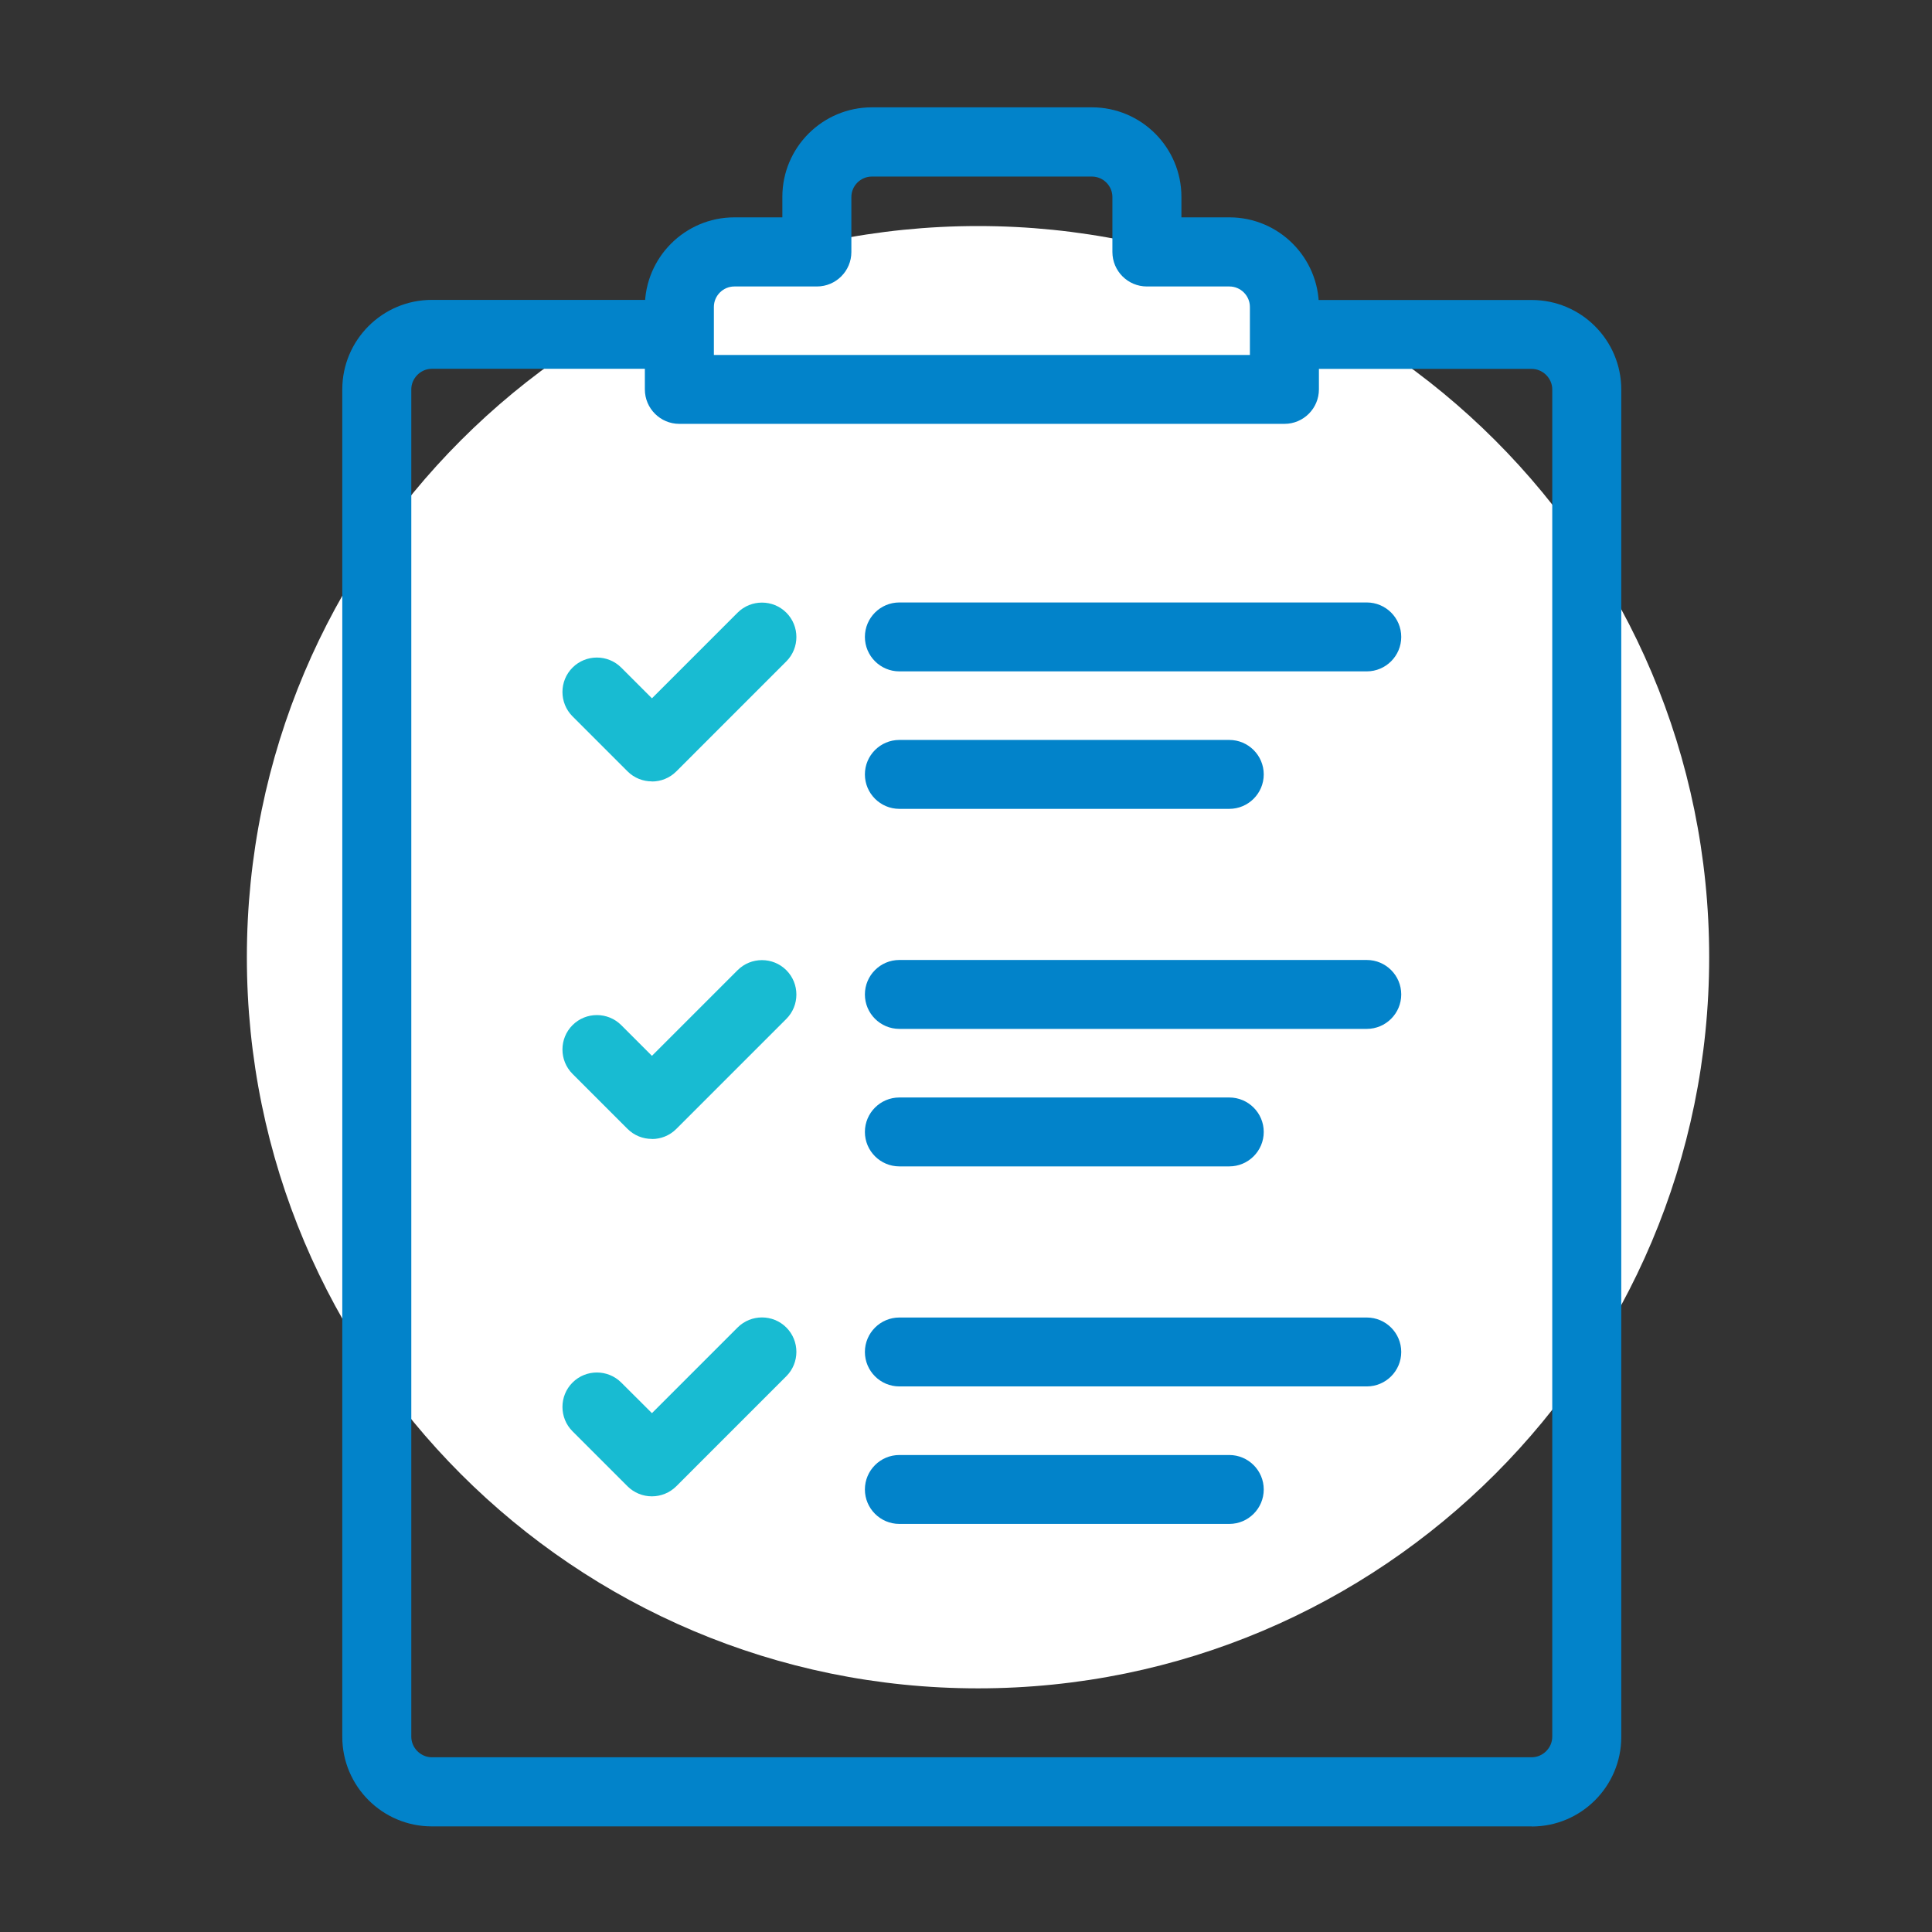
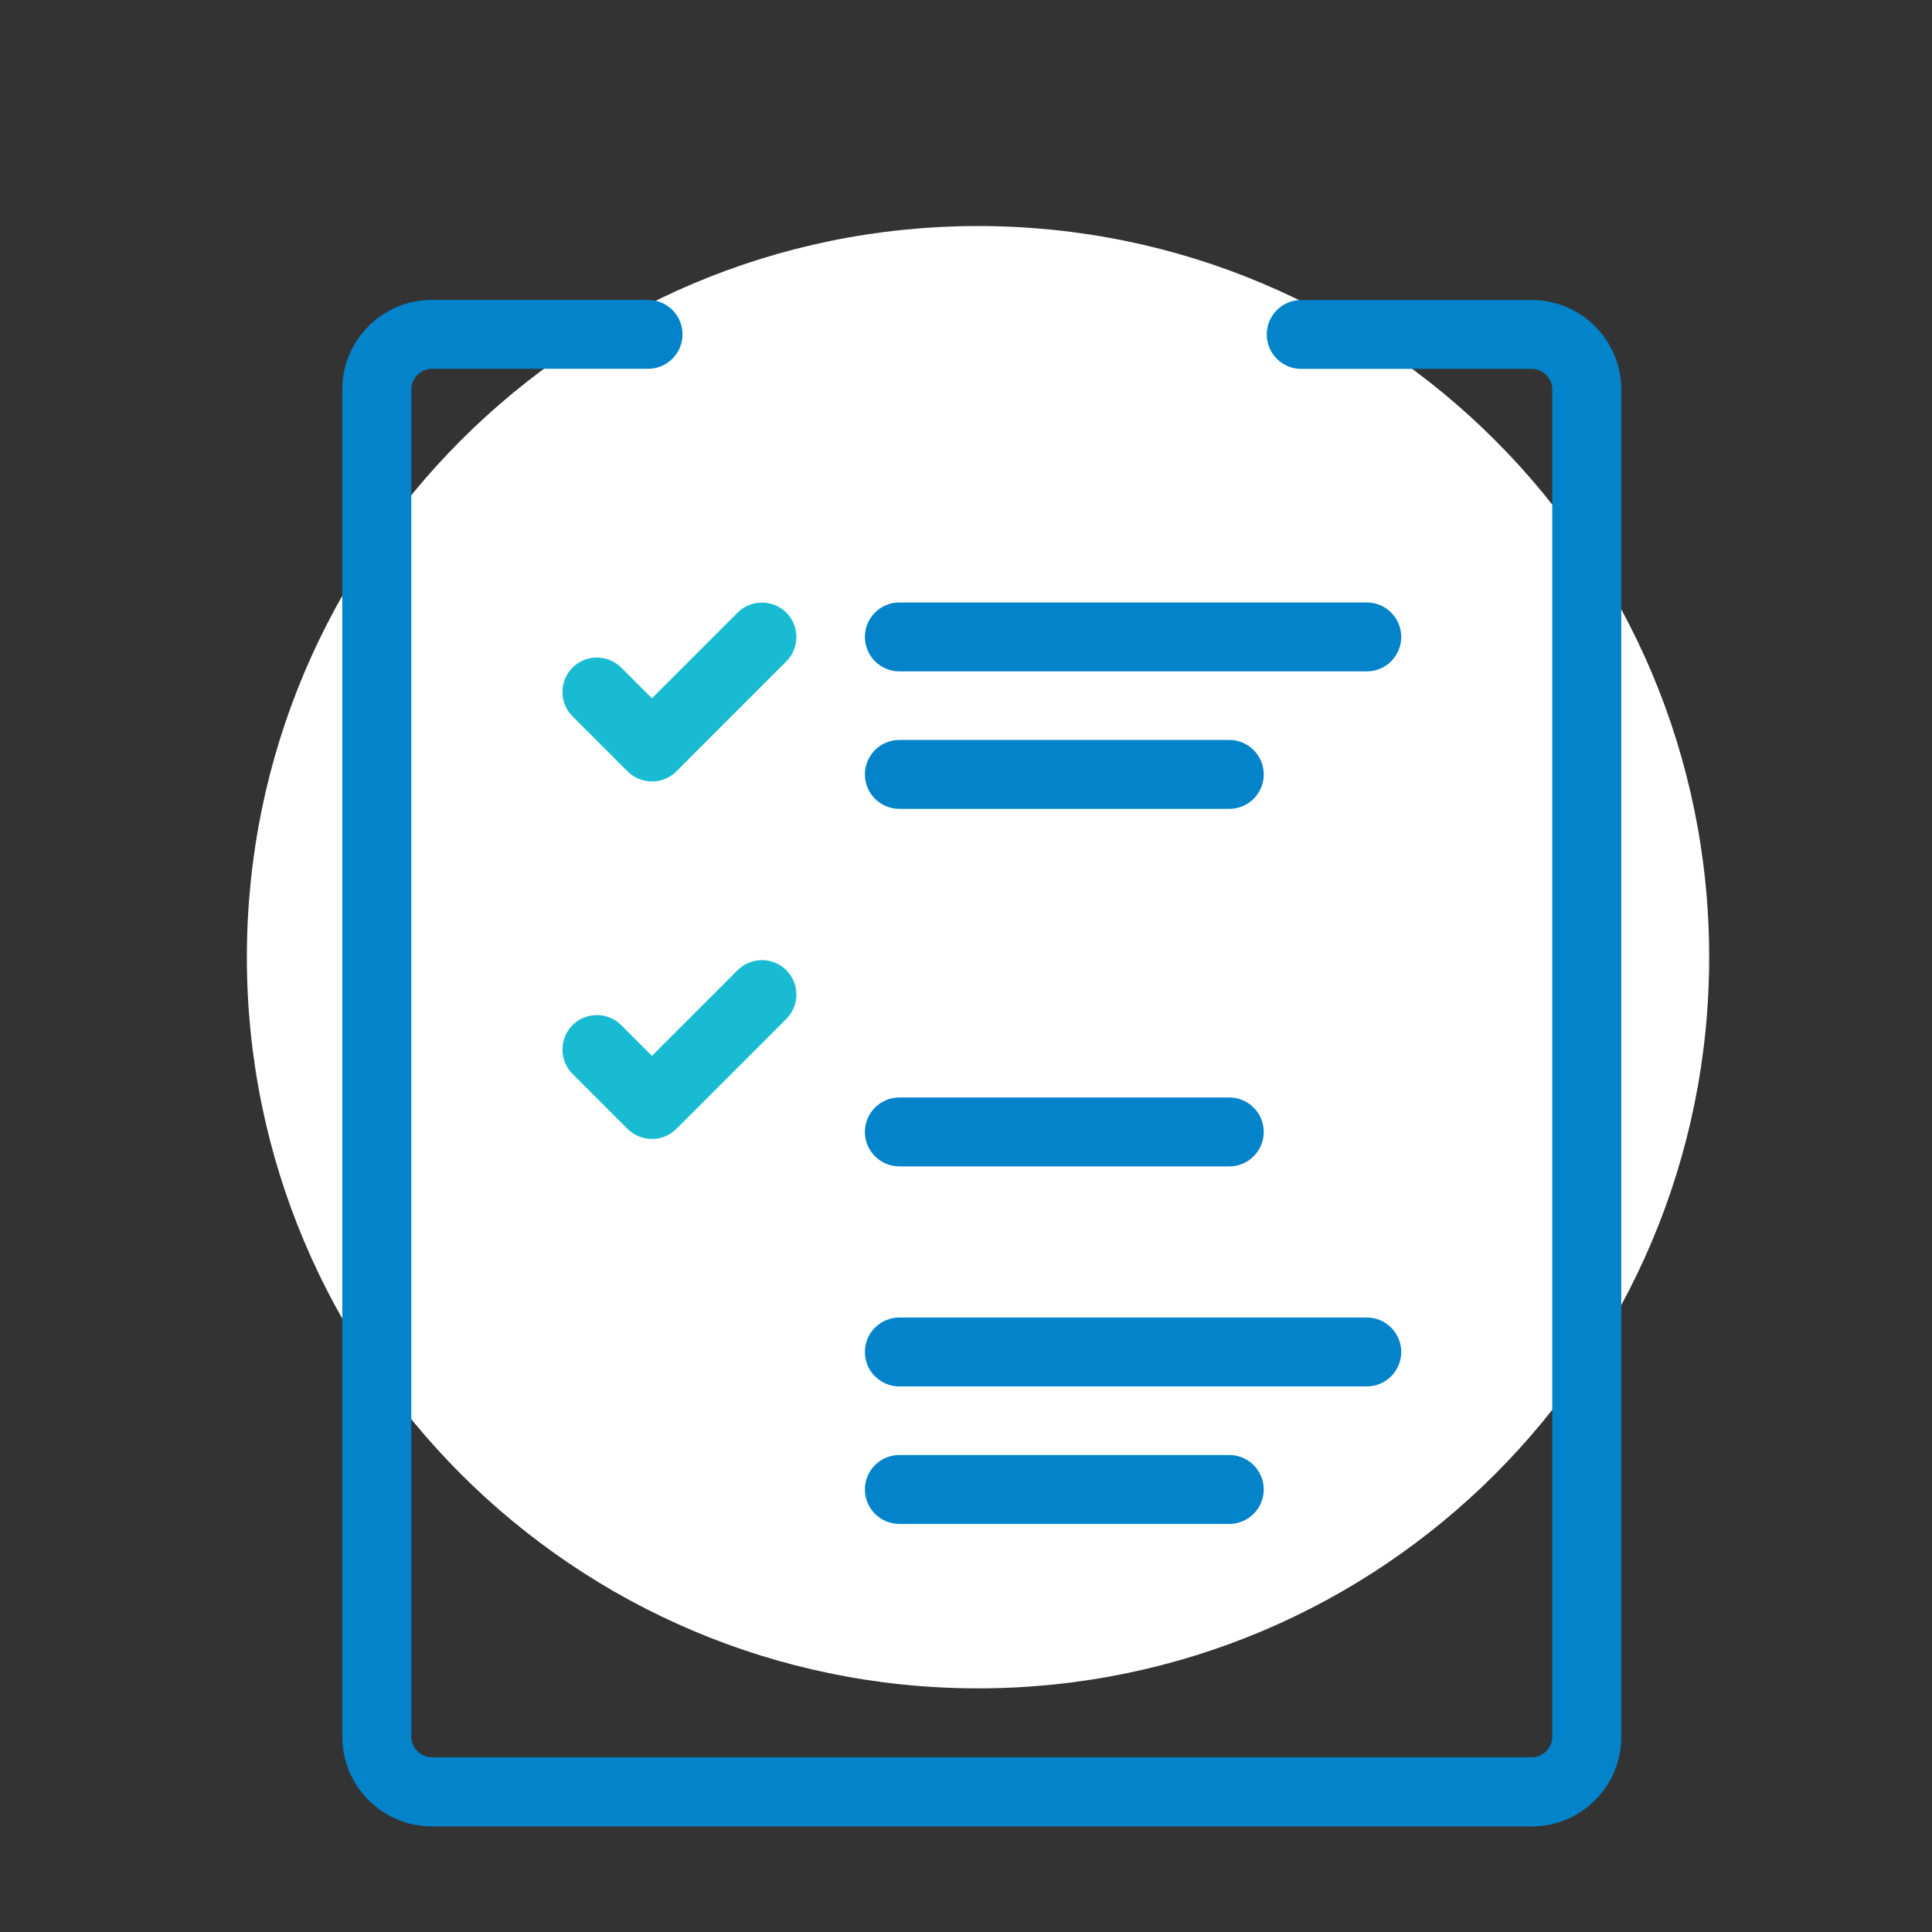
<svg xmlns="http://www.w3.org/2000/svg" width="180" height="180" viewBox="0 0 180 180" fill="none">
  <rect x="0" y="0" width="180" height="180" fill="#333333" stroke="none" />
  <path d="M91.12 157.3C128.742 157.3 159.24 126.801 159.24 89.18C159.24 51.558 128.742 21.06 91.12 21.06C53.498 21.06 23 51.558 23 89.18C23 126.801 53.498 157.3 91.12 157.3Z" fill="white" />
  <path d="M60.73 72.8C59.91 72.8 59.09 72.49 58.46 71.86L53.34 66.74C52.09 65.49 52.09 63.45 53.34 62.2C54.59 60.95 56.63 60.95 57.88 62.2L60.74 65.06L68.72 57.08C69.97 55.83 72.01 55.83 73.26 57.08C74.51 58.33 74.51 60.37 73.26 61.62L63.01 71.87C62.38 72.5 61.56 72.81 60.74 72.81L60.73 72.8Z" fill="#18BBD2" />
  <path d="M60.73 106.11C59.91 106.11 59.09 105.8 58.46 105.17L53.34 100.05C52.09 98.8 52.09 96.76 53.34 95.51C54.59 94.26 56.63 94.26 57.88 95.51L60.74 98.37L68.72 90.39C69.97 89.14 72.01 89.14 73.26 90.39C74.51 91.64 74.51 93.68 73.26 94.93L63.01 105.18C62.38 105.81 61.56 106.12 60.74 106.12L60.73 106.11Z" fill="#18BBD2" />
-   <path d="M60.73 139.41C59.88 139.41 59.06 139.07 58.46 138.47L53.34 133.35C52.09 132.1 52.09 130.06 53.34 128.81C54.59 127.56 56.63 127.56 57.88 128.81L60.74 131.66L68.72 123.68C69.97 122.43 72.01 122.43 73.26 123.68C74.51 124.93 74.51 126.97 73.26 128.22L63.01 138.47C62.41 139.07 61.59 139.41 60.74 139.41H60.73Z" fill="#18BBD2" />
  <path d="M142.72 170.16H40.23C35.63 170.16 31.89 166.42 31.89 161.82V36.28C31.89 31.68 35.63 27.94 40.23 27.94H60.38C62.15 27.94 63.59 29.38 63.59 31.15C63.59 32.92 62.15 34.36 60.38 34.36H40.23C39.19 34.36 38.32 35.24 38.32 36.27V161.81C38.32 162.85 39.2 163.72 40.23 163.72H142.71C143.75 163.72 144.62 162.84 144.62 161.81V36.28C144.62 35.24 143.74 34.37 142.71 34.37H121.23C119.46 34.37 118.02 32.93 118.02 31.16C118.02 29.39 119.46 27.95 121.23 27.95H142.71C147.31 27.95 151.05 31.69 151.05 36.29V161.83C151.05 166.43 147.31 170.17 142.71 170.17L142.72 170.16Z" fill="#0283CA" />
-   <path d="M119.66 39.49H63.29C61.52 39.49 60.08 38.05 60.08 36.28V28.59C60.08 23.99 63.82 20.25 68.42 20.25H72.89V18.34C72.89 13.74 76.63 10 81.23 10H101.73C106.33 10 110.07 13.74 110.07 18.34V20.25H114.54C119.14 20.25 122.88 23.99 122.88 28.59V36.28C122.88 38.05 121.44 39.49 119.67 39.49H119.66ZM66.51 33.07H116.45V28.6C116.45 27.55 115.59 26.69 114.54 26.69H106.85C105.08 26.69 103.64 25.25 103.64 23.48V18.36C103.64 17.31 102.78 16.45 101.73 16.45H81.23C80.18 16.45 79.32 17.31 79.32 18.36V23.48C79.32 25.25 77.88 26.69 76.11 26.69H68.42C67.37 26.69 66.51 27.55 66.51 28.6V33.07Z" fill="#0283CA" />
  <path d="M127.34 62.55H83.79C82.02 62.55 80.58 61.11 80.58 59.34C80.58 57.57 82.02 56.13 83.79 56.13H127.34C129.11 56.13 130.55 57.57 130.55 59.34C130.55 61.11 129.11 62.55 127.34 62.55Z" fill="#0283CA" />
  <path d="M114.53 75.359H83.79C82.02 75.359 80.58 73.919 80.58 72.15C80.58 70.379 82.02 68.939 83.79 68.939H114.53C116.3 68.939 117.74 70.379 117.74 72.15C117.74 73.919 116.3 75.359 114.53 75.359Z" fill="#0283CA" />
-   <path d="M127.34 95.859H83.79C82.02 95.859 80.58 94.419 80.58 92.65C80.58 90.879 82.02 89.439 83.79 89.439H127.34C129.11 89.439 130.55 90.879 130.55 92.65C130.55 94.419 129.11 95.859 127.34 95.859Z" fill="#0283CA" />
  <path d="M114.53 108.67H83.79C82.02 108.67 80.58 107.23 80.58 105.46C80.58 103.69 82.02 102.25 83.79 102.25H114.53C116.3 102.25 117.74 103.69 117.74 105.46C117.74 107.23 116.3 108.67 114.53 108.67Z" fill="#0283CA" />
  <path d="M127.34 129.17H83.79C82.02 129.17 80.58 127.73 80.58 125.96C80.58 124.19 82.02 122.75 83.79 122.75H127.34C129.11 122.75 130.55 124.19 130.55 125.96C130.55 127.73 129.11 129.17 127.34 129.17Z" fill="#0283CA" />
  <path d="M114.53 141.98H83.79C82.02 141.98 80.58 140.54 80.58 138.77C80.58 137 82.02 135.56 83.79 135.56H114.53C116.3 135.56 117.74 137 117.74 138.77C117.74 140.54 116.3 141.98 114.53 141.98Z" fill="#0283CA" />
</svg>